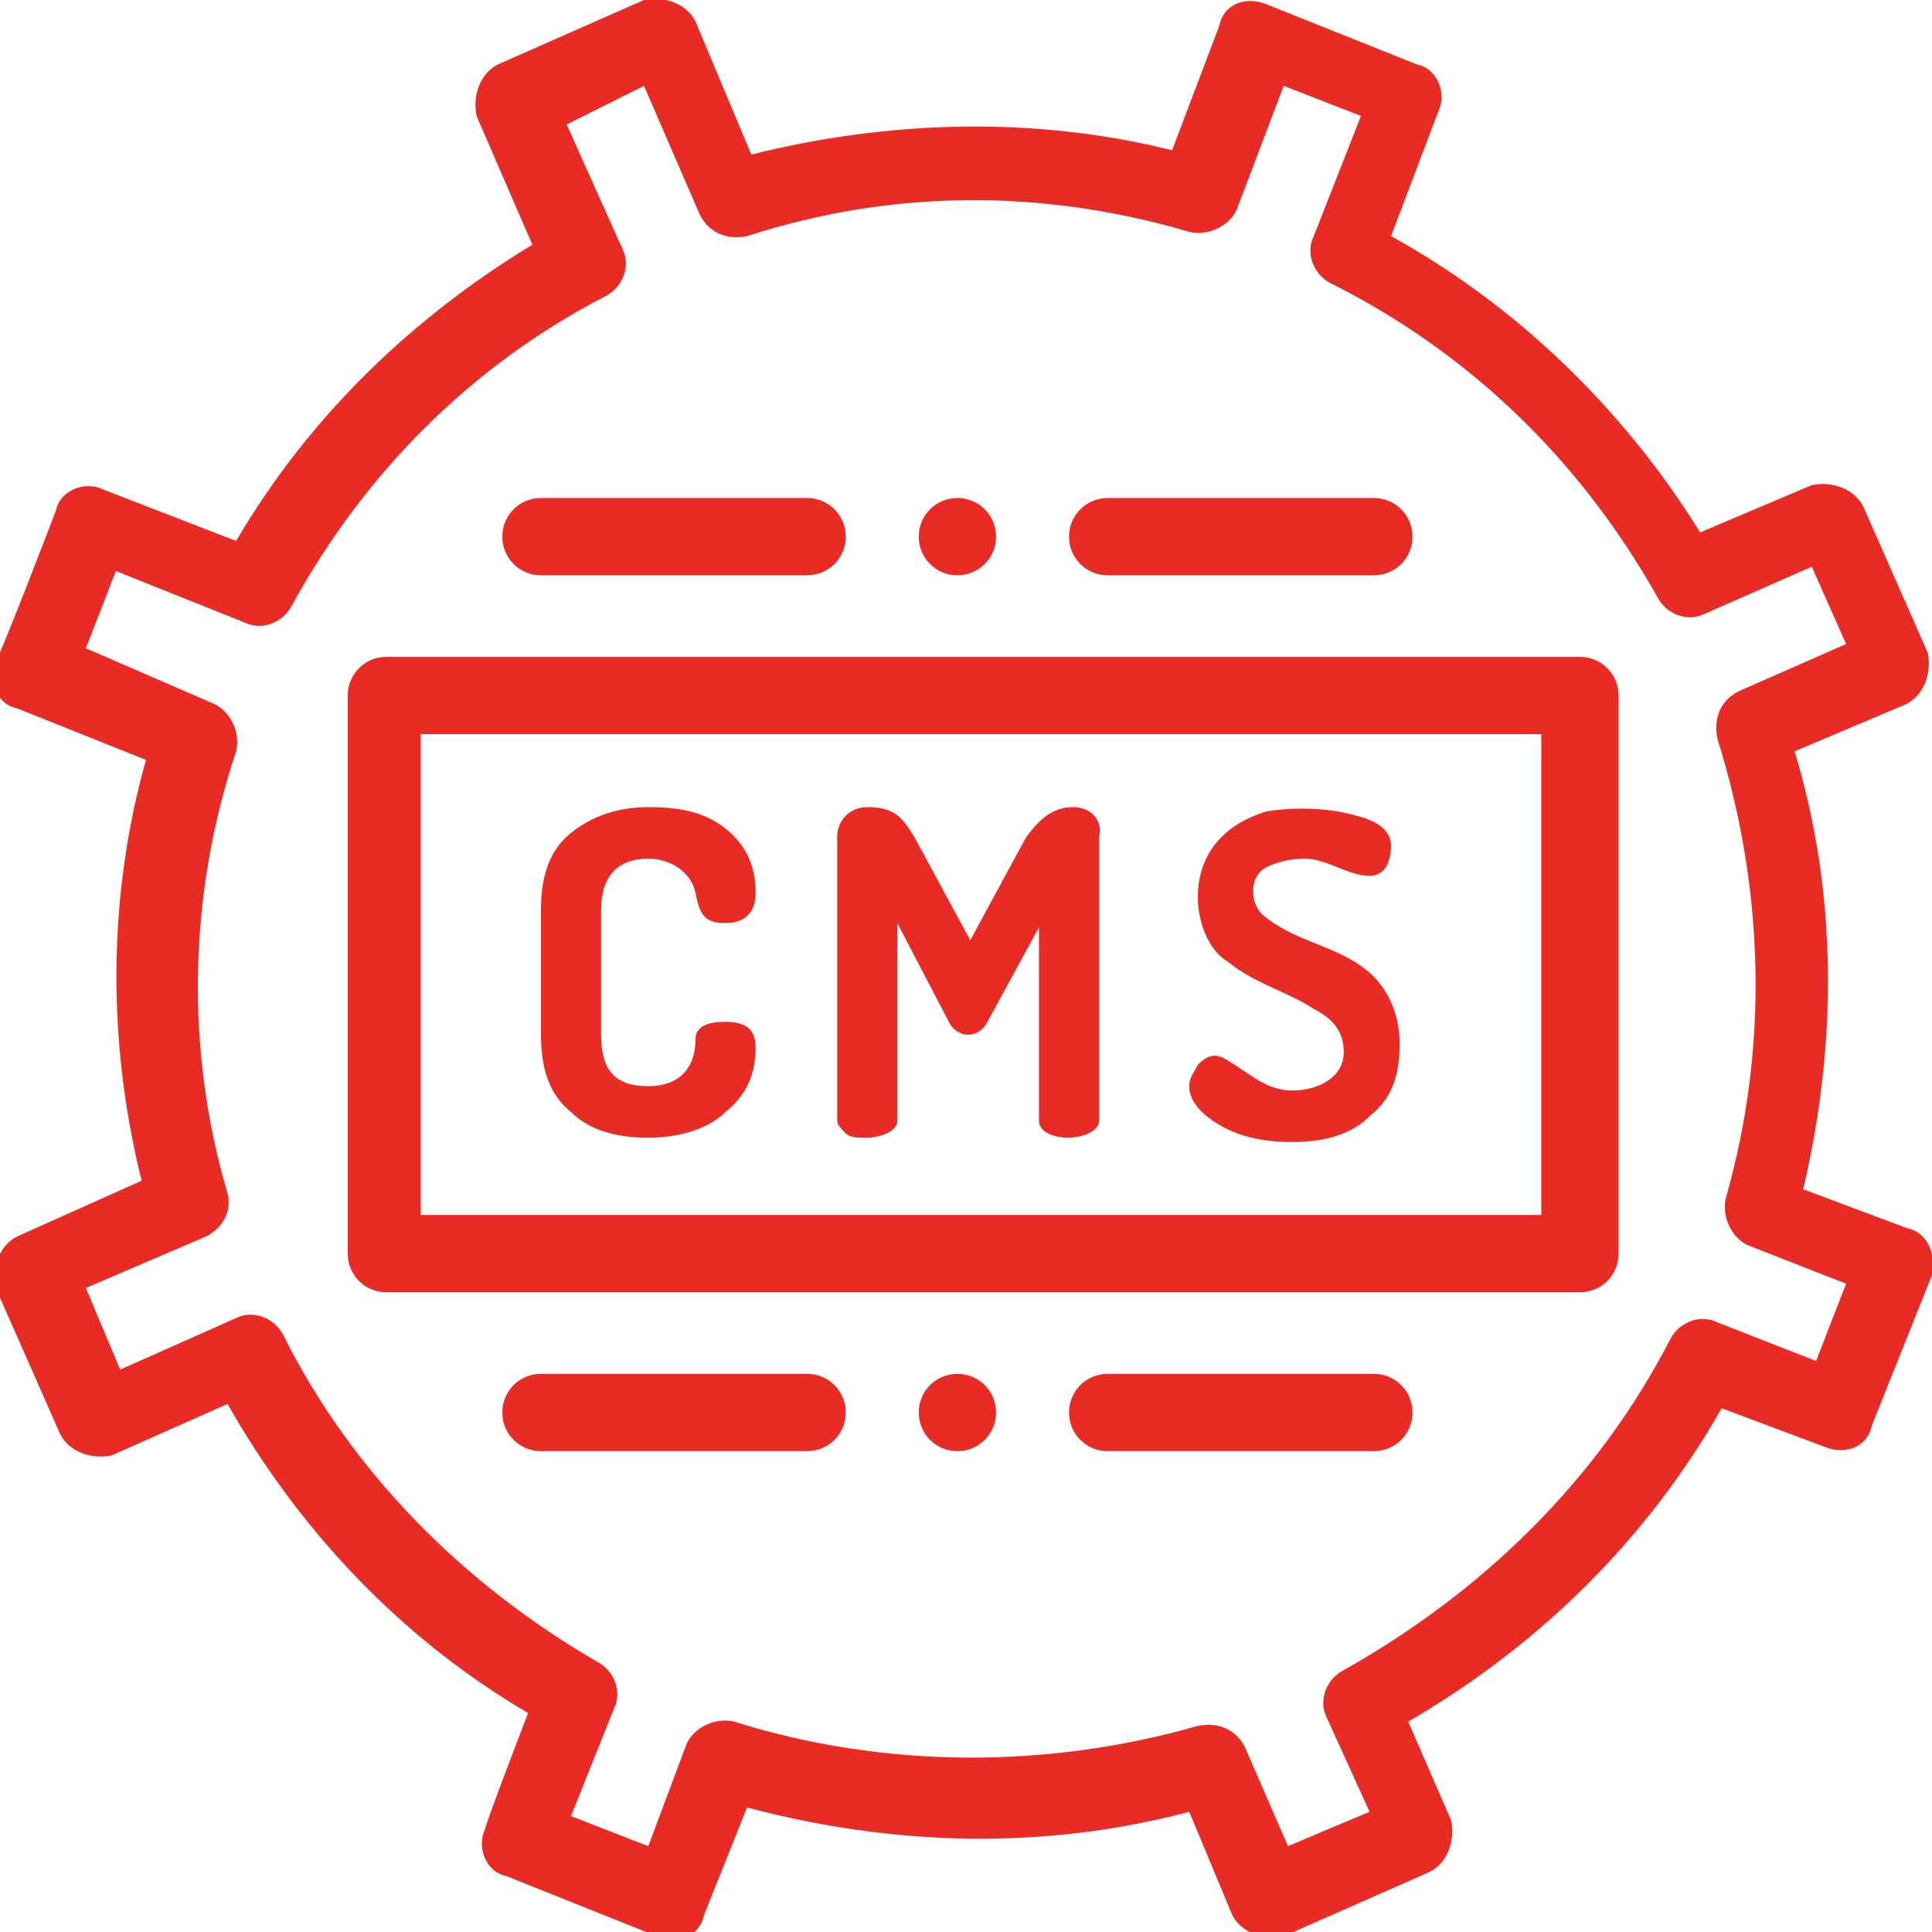
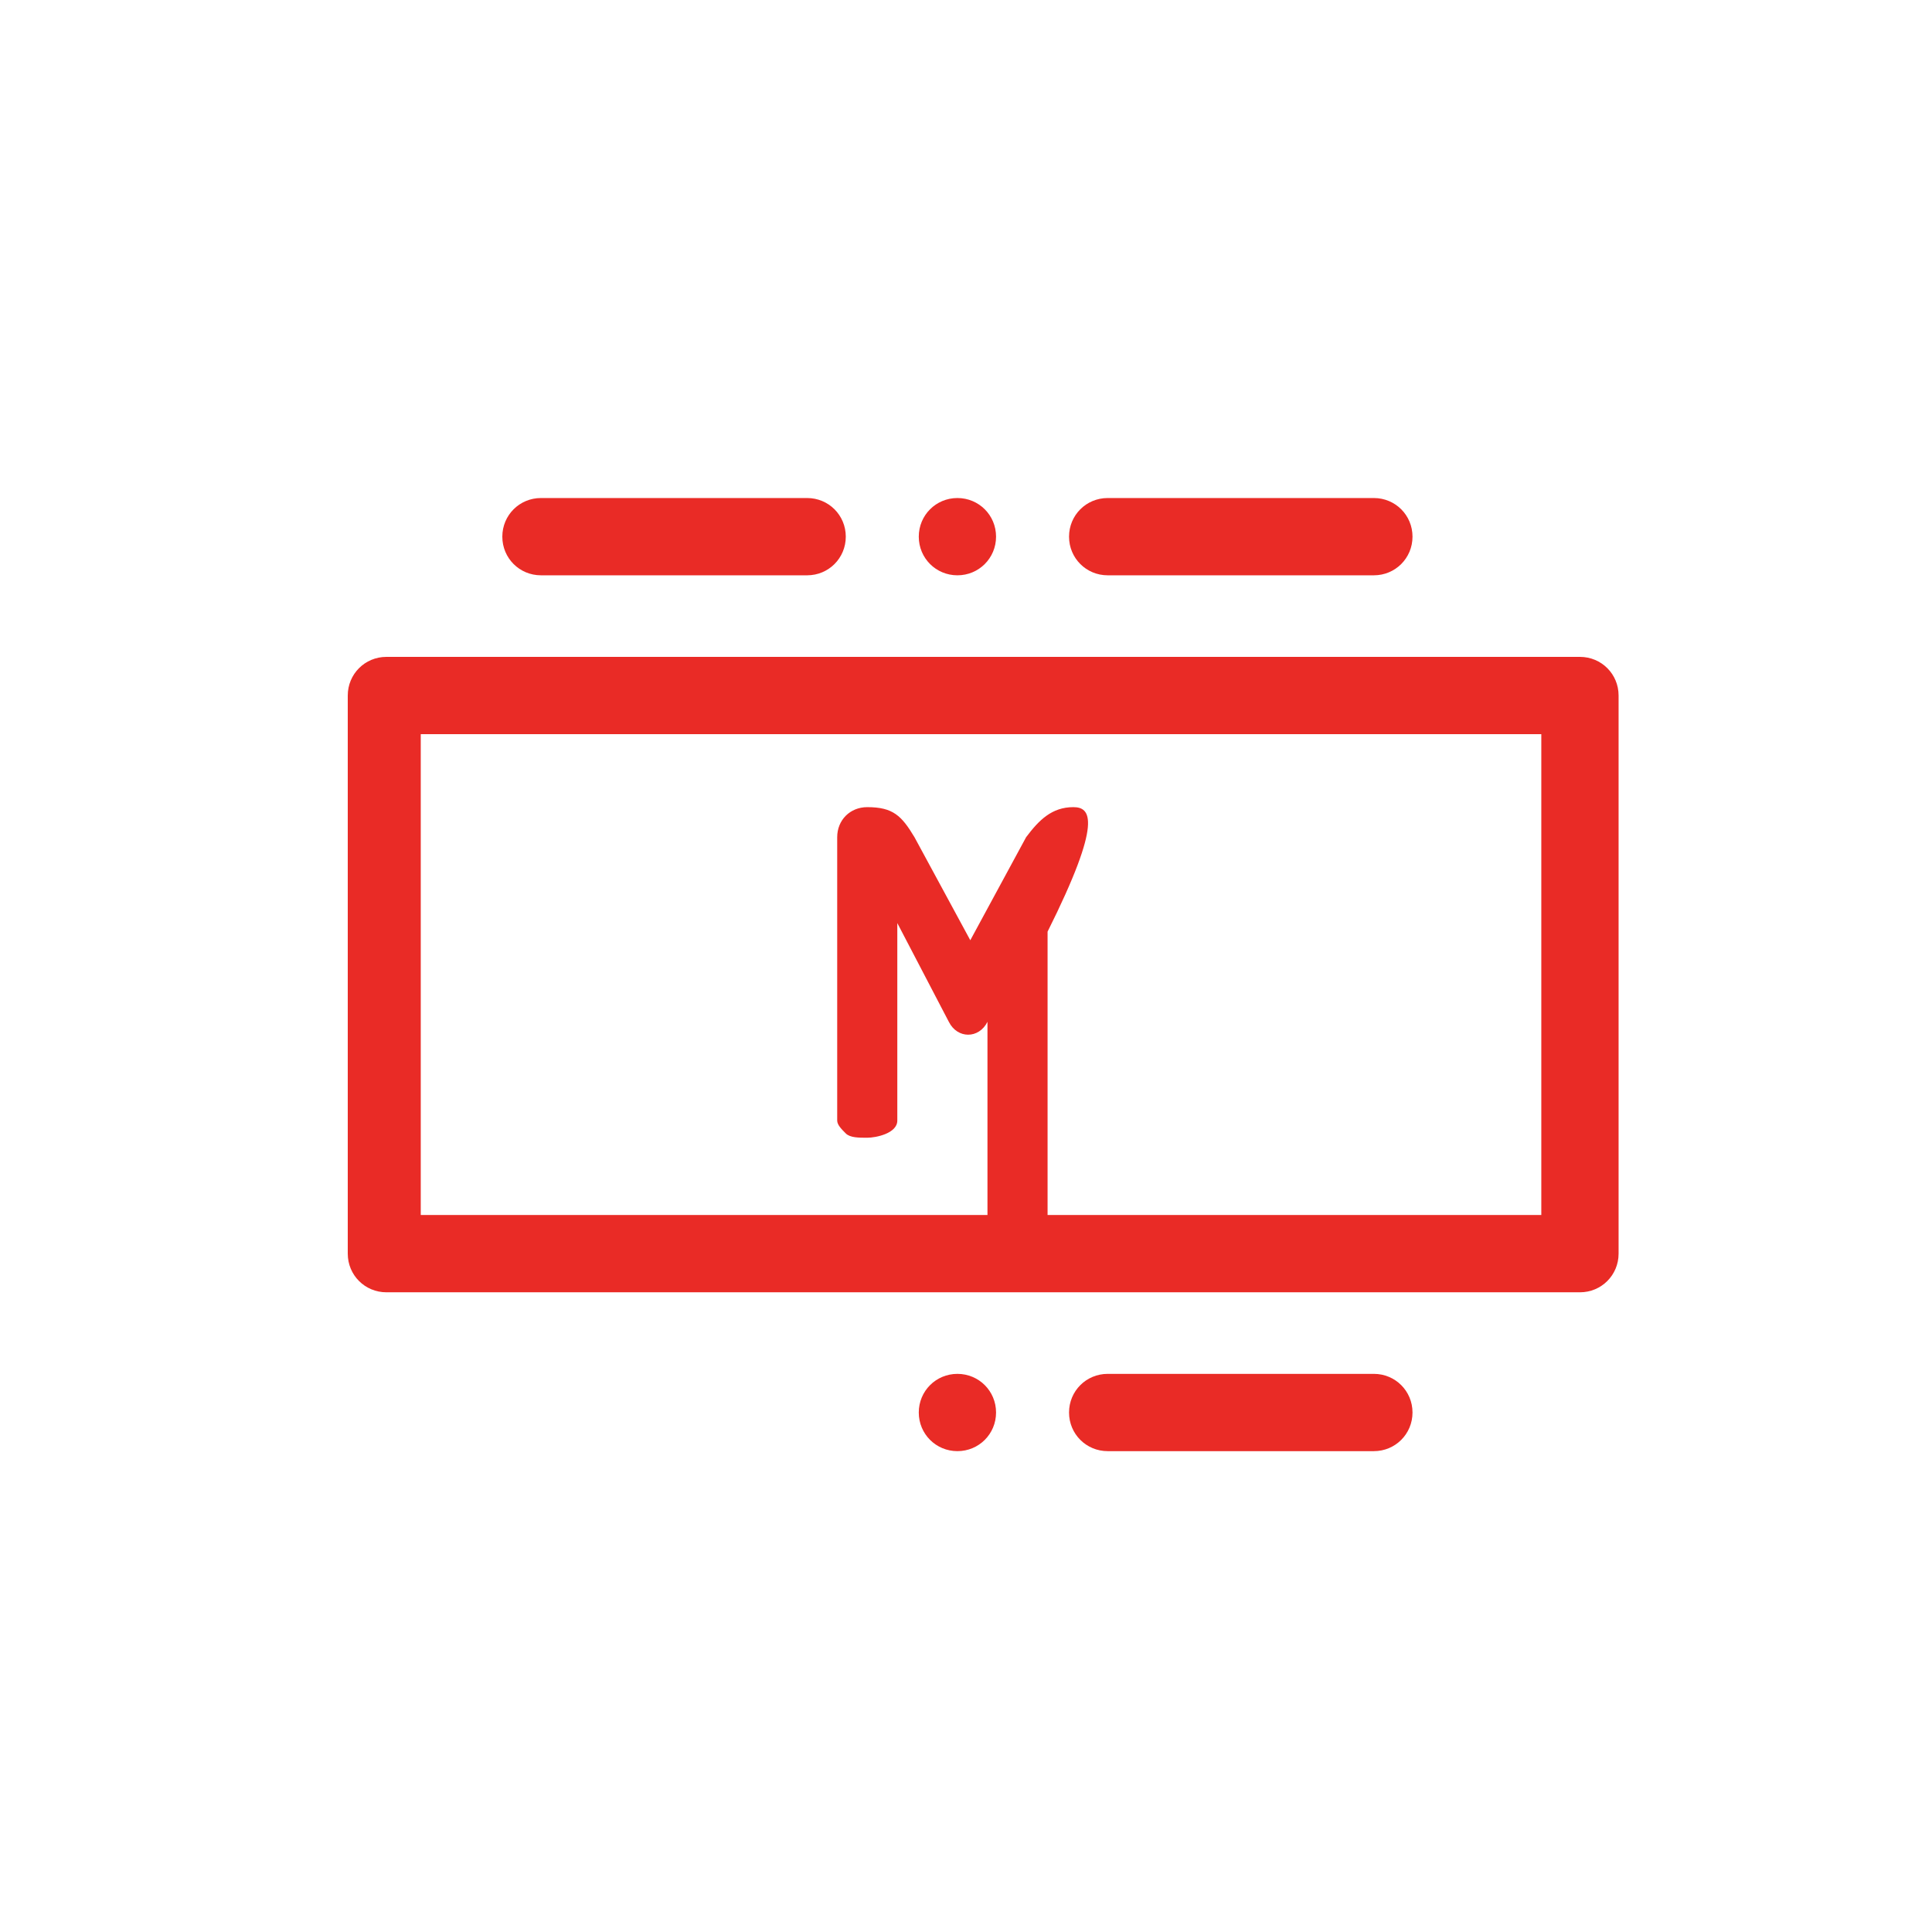
<svg xmlns="http://www.w3.org/2000/svg" version="1.1" id="Layer_1" x="0px" y="0px" width="45px" height="45px" viewBox="0 0 45 45" style="enable-background:new 0 0 45 45;" xml:space="preserve">
  <style type="text/css">
	.st0{fill:#E92B26;}
</style>
  <g>
    <g>
      <g>
-         <path class="st0" d="M44.4,28.6l-2.4-0.9c0.8-3.4,0.8-6.9-0.2-10.2l2.6-1.1c0.4-0.2,0.6-0.7,0.5-1.2c0,0-1.5-3.4-1.5-3.4     c-0.2-0.4-0.7-0.6-1.2-0.5l-2.6,1.1c-1.8-2.9-4.3-5.3-7.2-6.9c0,0,1.1-2.9,1.1-2.9c0.2-0.4,0-1-0.5-1.1l-3.5-1.4     c-0.5-0.2-1,0-1.1,0.5l-1.1,2.9c-3.2-0.8-6.6-0.7-9.8,0.1c0,0-1.3-3.1-1.3-3.1c-0.2-0.4-0.7-0.6-1.2-0.5l-3.4,1.5     c-0.4,0.2-0.6,0.7-0.5,1.2l1.3,3c-2.8,1.7-5.2,4-6.9,6.9c0,0-3.1-1.2-3.1-1.2c-0.4-0.2-1,0-1.1,0.5c0,0-1.3,3.4-1.4,3.5     c-0.2,0.4,0,1,0.5,1.1l3,1.2c-0.9,3.2-0.9,6.6-0.1,9.8c0,0-2.9,1.3-2.9,1.3c-0.4,0.2-0.6,0.7-0.5,1.2c0,0,1.5,3.4,1.5,3.4     c0.2,0.4,0.7,0.6,1.2,0.5l2.7-1.2c1.7,3,4.1,5.5,7,7.2c0,0-1,2.6-1,2.7c-0.2,0.4,0,1,0.5,1.1l3.5,1.4c0.5,0.2,1,0,1.1-0.5l1-2.5     c3.4,0.9,6.9,1,10.3,0.1c0,0,1,2.4,1,2.4c0.2,0.4,0.7,0.6,1.2,0.5c0,0,3.4-1.5,3.4-1.5c0.4-0.2,0.6-0.7,0.5-1.2l-1-2.3     c3.1-1.8,5.6-4.3,7.3-7.3l2.4,0.9c0.5,0.2,1,0,1.1-0.5l1.4-3.5C45.1,29.2,44.9,28.7,44.4,28.6z M42.3,31.7L40,30.8     c-0.4-0.2-0.9,0-1.1,0.4c-1.7,3.3-4.4,5.9-7.6,7.7c-0.4,0.2-0.6,0.7-0.4,1.1l1,2.2L30,43l-1-2.3c-0.2-0.4-0.6-0.6-1.1-0.5     c-3.5,1-7.3,1-10.8-0.1c-0.4-0.1-0.9,0.1-1.1,0.5L15.1,43l-1.8-0.7l1-2.5c0.2-0.4,0-0.9-0.4-1.1c-3.1-1.8-5.7-4.4-7.3-7.6     c-0.2-0.4-0.7-0.6-1.1-0.4l-2.7,1.2L2,30l2.8-1.2c0.4-0.2,0.6-0.6,0.5-1c-1-3.4-0.9-7,0.2-10.3c0.1-0.4-0.1-0.9-0.5-1.1L2,15.1     l0.7-1.8l3,1.2c0.4,0.2,0.9,0,1.1-0.4c1.7-3.1,4.2-5.6,7.3-7.2c0.4-0.2,0.6-0.7,0.4-1.1l-1.3-2.9L15,2l1.3,3     c0.2,0.4,0.6,0.6,1.1,0.5c3.4-1.1,6.9-1.1,10.3-0.1c0.4,0.1,0.9-0.1,1.1-0.5L29.9,2l1.8,0.7l-1.1,2.8c-0.2,0.4,0,0.9,0.4,1.1     c3.2,1.6,5.8,4.1,7.6,7.3c0.2,0.4,0.7,0.6,1.1,0.4l2.5-1.1L43,15l-2.5,1.1c-0.4,0.2-0.6,0.6-0.5,1.1c1.1,3.5,1.2,7.2,0.2,10.7     c-0.1,0.4,0.1,0.9,0.5,1.1l2.3,0.9L42.3,31.7z" />
-       </g>
+         </g>
    </g>
    <g>
      <g>
        <path class="st0" d="M36.8,15.3H9c-0.5,0-0.9,0.4-0.9,0.9v13c0,0.5,0.4,0.9,0.9,0.9h27.8c0.5,0,0.9-0.4,0.9-0.9v-13     C37.7,15.7,37.3,15.3,36.8,15.3z M35.9,28.3H9.8V17.1h26.1V28.3z" />
      </g>
    </g>
    <g>
      <g>
-         <path class="st0" d="M16.9,23.8c-0.4,0-0.7,0.1-0.7,0.4c0,0.7-0.4,1.1-1.1,1.1c-0.8,0-1.1-0.4-1.1-1.2v-2.9     c0-0.8,0.4-1.2,1.1-1.2c0.5,0,1,0.3,1.1,0.8c0.1,0.5,0.2,0.7,0.7,0.7c0.4,0,0.7-0.2,0.7-0.7c0-0.6-0.2-1.1-0.7-1.5     c-0.5-0.4-1.1-0.5-1.8-0.5c-0.7,0-1.3,0.2-1.8,0.6c-0.5,0.4-0.7,1-0.7,1.8v2.9c0,0.8,0.2,1.4,0.7,1.8c0.4,0.4,1,0.6,1.8,0.6     c0.7,0,1.4-0.2,1.8-0.6c0.5-0.4,0.7-0.9,0.7-1.5C17.6,24,17.4,23.8,16.9,23.8z" />
+         </g>
+     </g>
+     <g>
+       <g>
+         <path class="st0" d="M25,18.8c-0.5,0-0.8,0.3-1.1,0.7l-1.3,2.4c0,0-1.3-2.4-1.3-2.4c-0.3-0.5-0.5-0.7-1.1-0.7     c-0.4,0-0.7,0.3-0.7,0.7c0,0,0,6.5,0,6.6c0,0.1,0.1,0.2,0.2,0.3c0.1,0.1,0.3,0.1,0.5,0.1c0.2,0,0.7-0.1,0.7-0.4v-4.6     c0,0,1.2,2.3,1.2,2.3c0.2,0.4,0.7,0.4,0.9,0c0,0,0,4.5,0,4.5c0,0.3,0.4,0.4,0.7,0.4c0.2,0,0.7-0.1,0.7-0.4     c0,0,0-6.6,0-6.6C25.7,19.1,25.4,18.8,25,18.8z" />
      </g>
    </g>
    <g>
      <g>
-         <path class="st0" d="M25,18.8c-0.5,0-0.8,0.3-1.1,0.7l-1.3,2.4c0,0-1.3-2.4-1.3-2.4c-0.3-0.5-0.5-0.7-1.1-0.7     c-0.4,0-0.7,0.3-0.7,0.7c0,0,0,6.5,0,6.6c0,0.1,0.1,0.2,0.2,0.3c0.1,0.1,0.3,0.1,0.5,0.1c0.2,0,0.7-0.1,0.7-0.4v-4.6     c0,0,1.2,2.3,1.2,2.3c0.2,0.4,0.7,0.4,0.9,0l1.2-2.2c0,0,0,4.5,0,4.5c0,0.3,0.4,0.4,0.7,0.4c0.2,0,0.7-0.1,0.7-0.4     c0,0,0-6.6,0-6.6C25.7,19.1,25.4,18.8,25,18.8z" />
-       </g>
-     </g>
-     <g>
-       <g>
-         <path class="st0" d="M31.7,22.5c-0.7-0.5-1.6-0.6-2.3-1.2c-0.3-0.3-0.3-0.9,0.1-1.1c0.2-0.1,0.5-0.2,0.9-0.2c0.5,0,1,0.4,1.5,0.4     c0.4,0,0.5-0.4,0.5-0.7c0-0.4-0.4-0.6-0.8-0.7c-0.7-0.2-1.5-0.2-2.1-0.1c-1,0.3-1.6,1-1.6,2c0,0.5,0.2,1.2,0.7,1.5     c0.6,0.5,1.4,0.7,2,1.1c0.4,0.2,0.7,0.5,0.7,1c0,0.6-0.6,0.9-1.2,0.9c-0.6,0-1-0.4-1.5-0.7c-0.3-0.2-0.5-0.1-0.7,0.1     c-0.1,0.2-0.2,0.3-0.2,0.5c0,0.3,0.2,0.6,0.7,0.9c0.5,0.3,1.1,0.4,1.7,0.4c0.8,0,1.4-0.2,1.8-0.6c0.5-0.4,0.7-0.9,0.7-1.7     C32.6,23.6,32.3,22.9,31.7,22.5z" />
-       </g>
+         </g>
    </g>
    <g>
      <g>
        <path class="st0" d="M22.3,11.6c-0.5,0-0.9,0.4-0.9,0.9c0,0.5,0.4,0.9,0.9,0.9c0.5,0,0.9-0.4,0.9-0.9     C23.2,12,22.8,11.6,22.3,11.6z" />
      </g>
    </g>
    <g>
      <g>
        <path class="st0" d="M32,11.6h-6.2c-0.5,0-0.9,0.4-0.9,0.9c0,0.5,0.4,0.9,0.9,0.9H32c0.5,0,0.9-0.4,0.9-0.9     C32.9,12,32.5,11.6,32,11.6z" />
      </g>
    </g>
    <g>
      <g>
        <path class="st0" d="M18.8,11.6h-6.2c-0.5,0-0.9,0.4-0.9,0.9c0,0.5,0.4,0.9,0.9,0.9h6.2c0.5,0,0.9-0.4,0.9-0.9     C19.7,12,19.3,11.6,18.8,11.6z" />
      </g>
    </g>
    <g>
      <g>
        <path class="st0" d="M22.3,32c-0.5,0-0.9,0.4-0.9,0.9c0,0.5,0.4,0.9,0.9,0.9c0.5,0,0.9-0.4,0.9-0.9C23.2,32.4,22.8,32,22.3,32z" />
      </g>
    </g>
    <g>
      <g>
        <path class="st0" d="M32,32h-6.2c-0.5,0-0.9,0.4-0.9,0.9c0,0.5,0.4,0.9,0.9,0.9H32c0.5,0,0.9-0.4,0.9-0.9     C32.9,32.4,32.5,32,32,32z" />
      </g>
    </g>
    <g>
      <g>
-         <path class="st0" d="M18.8,32h-6.2c-0.5,0-0.9,0.4-0.9,0.9c0,0.5,0.4,0.9,0.9,0.9h6.2c0.5,0,0.9-0.4,0.9-0.9     C19.7,32.4,19.3,32,18.8,32z" />
-       </g>
+         </g>
    </g>
  </g>
</svg>